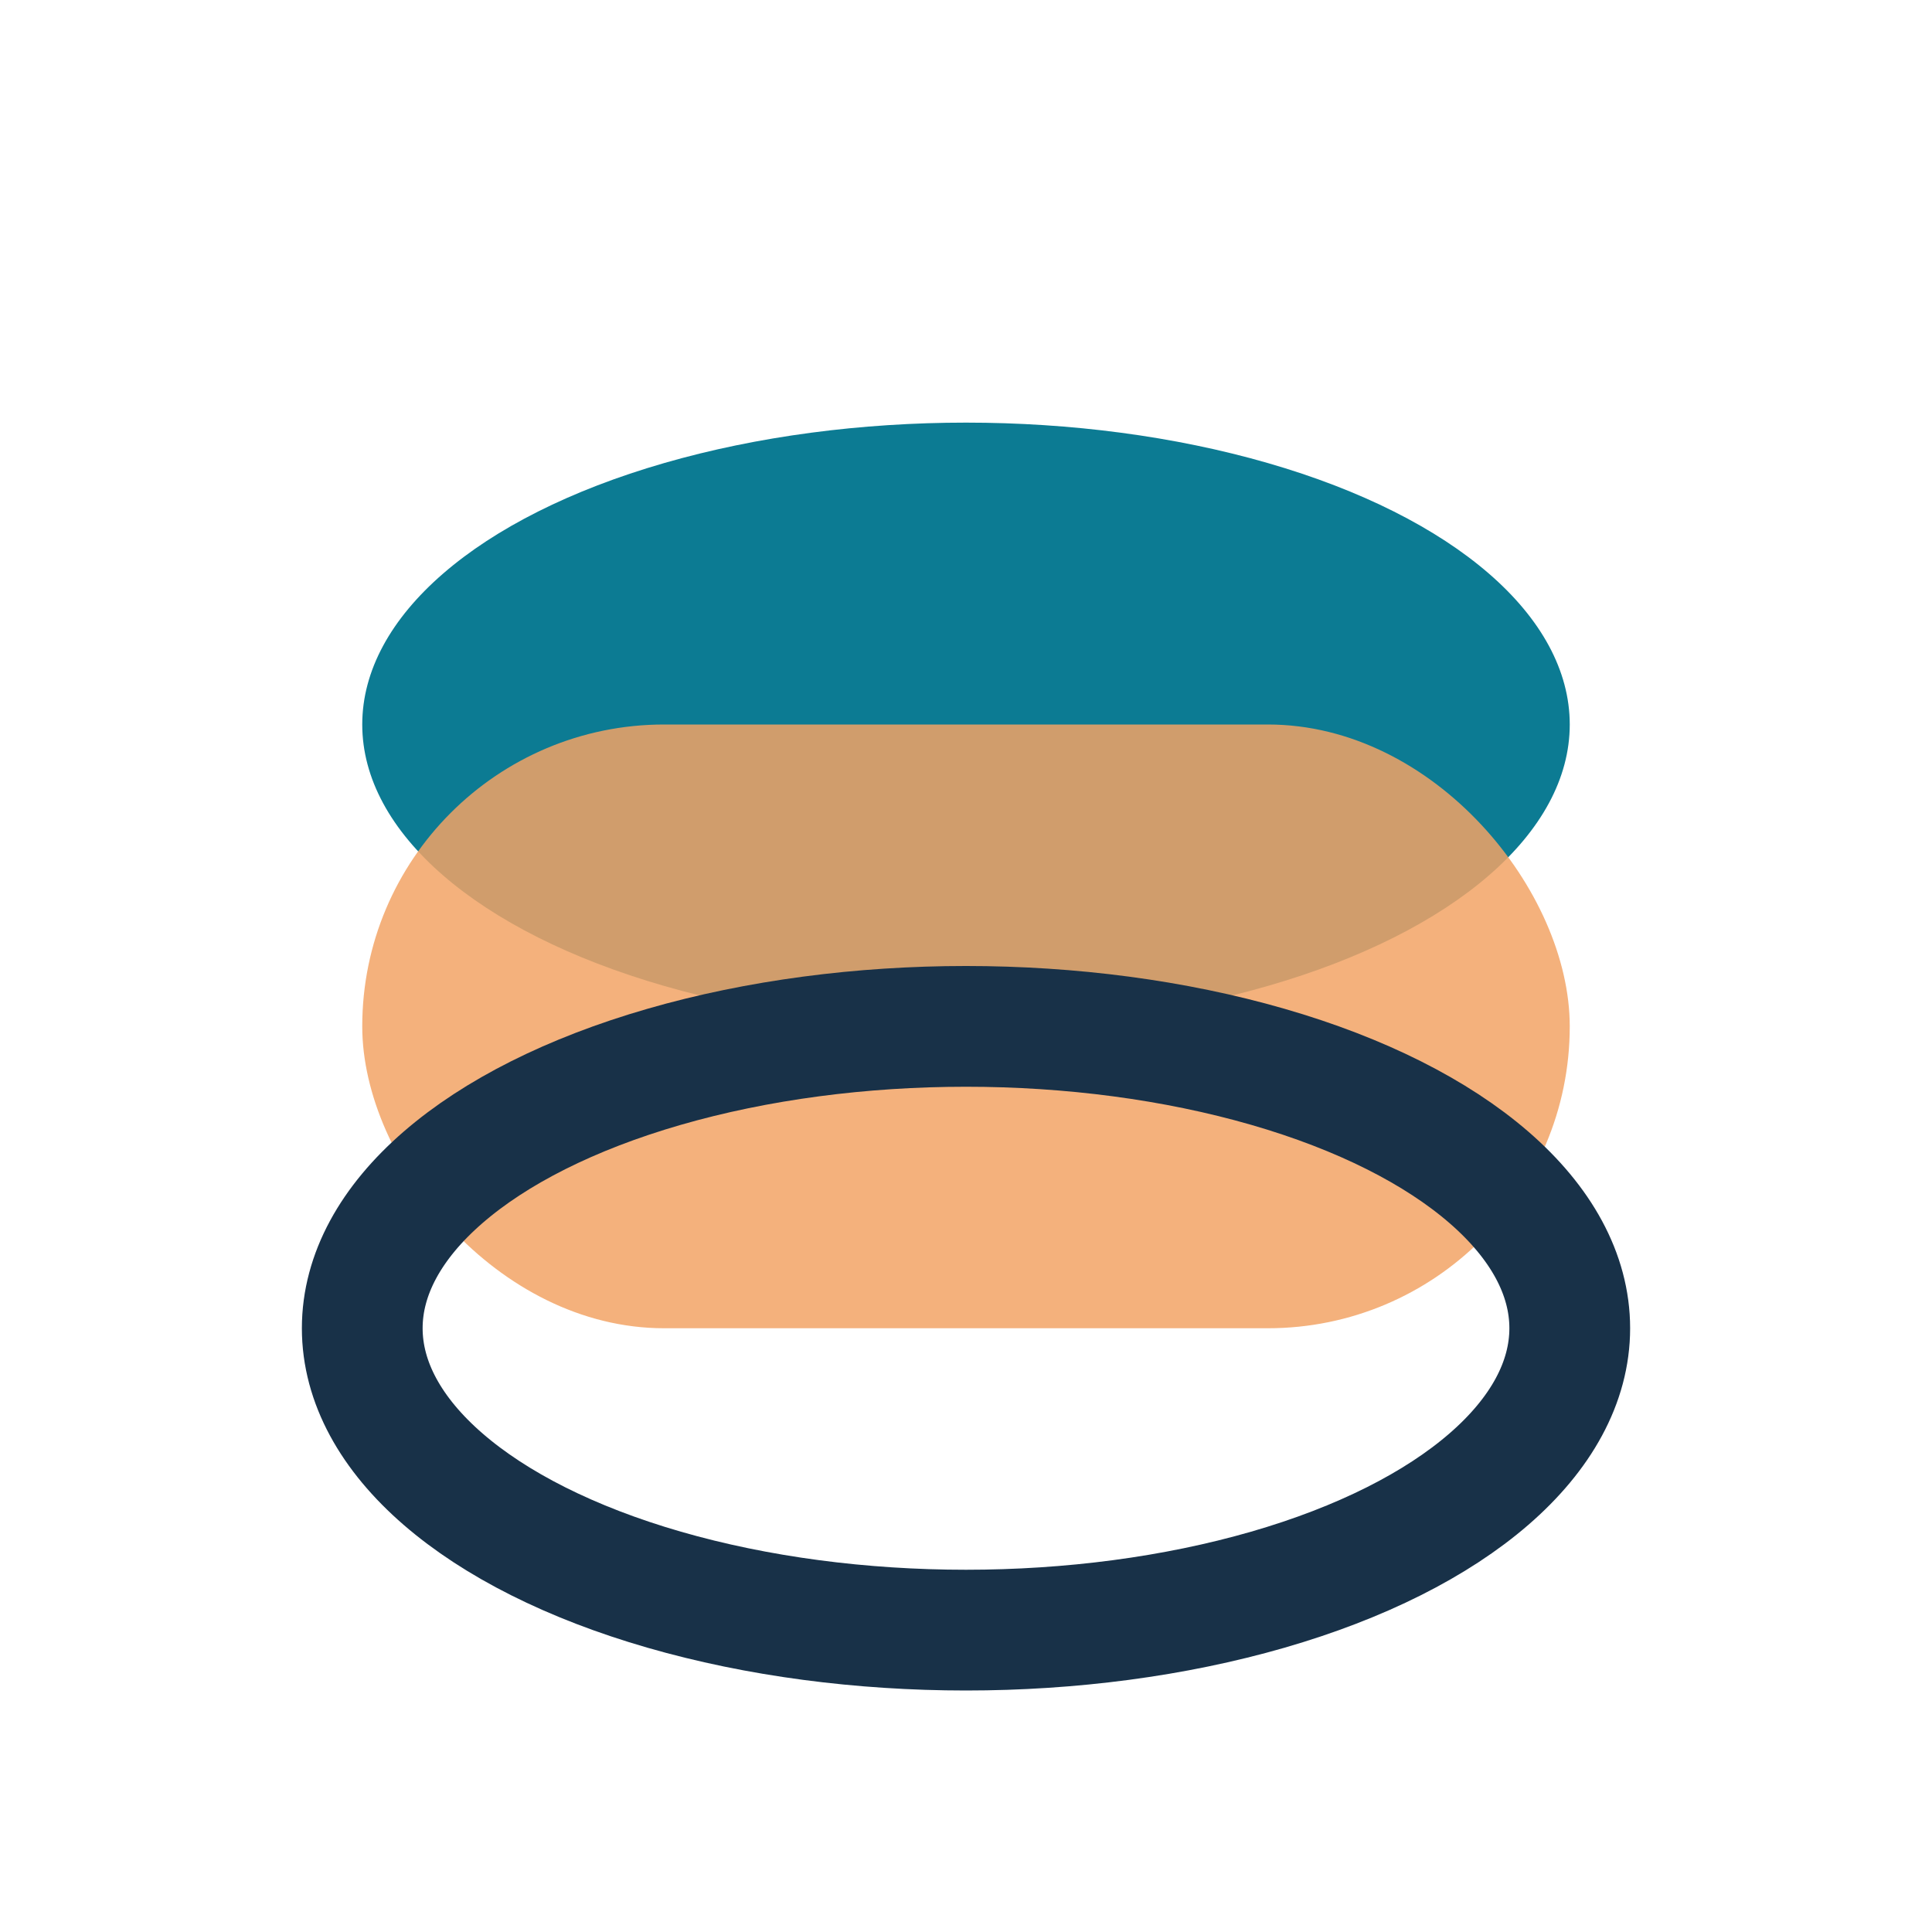
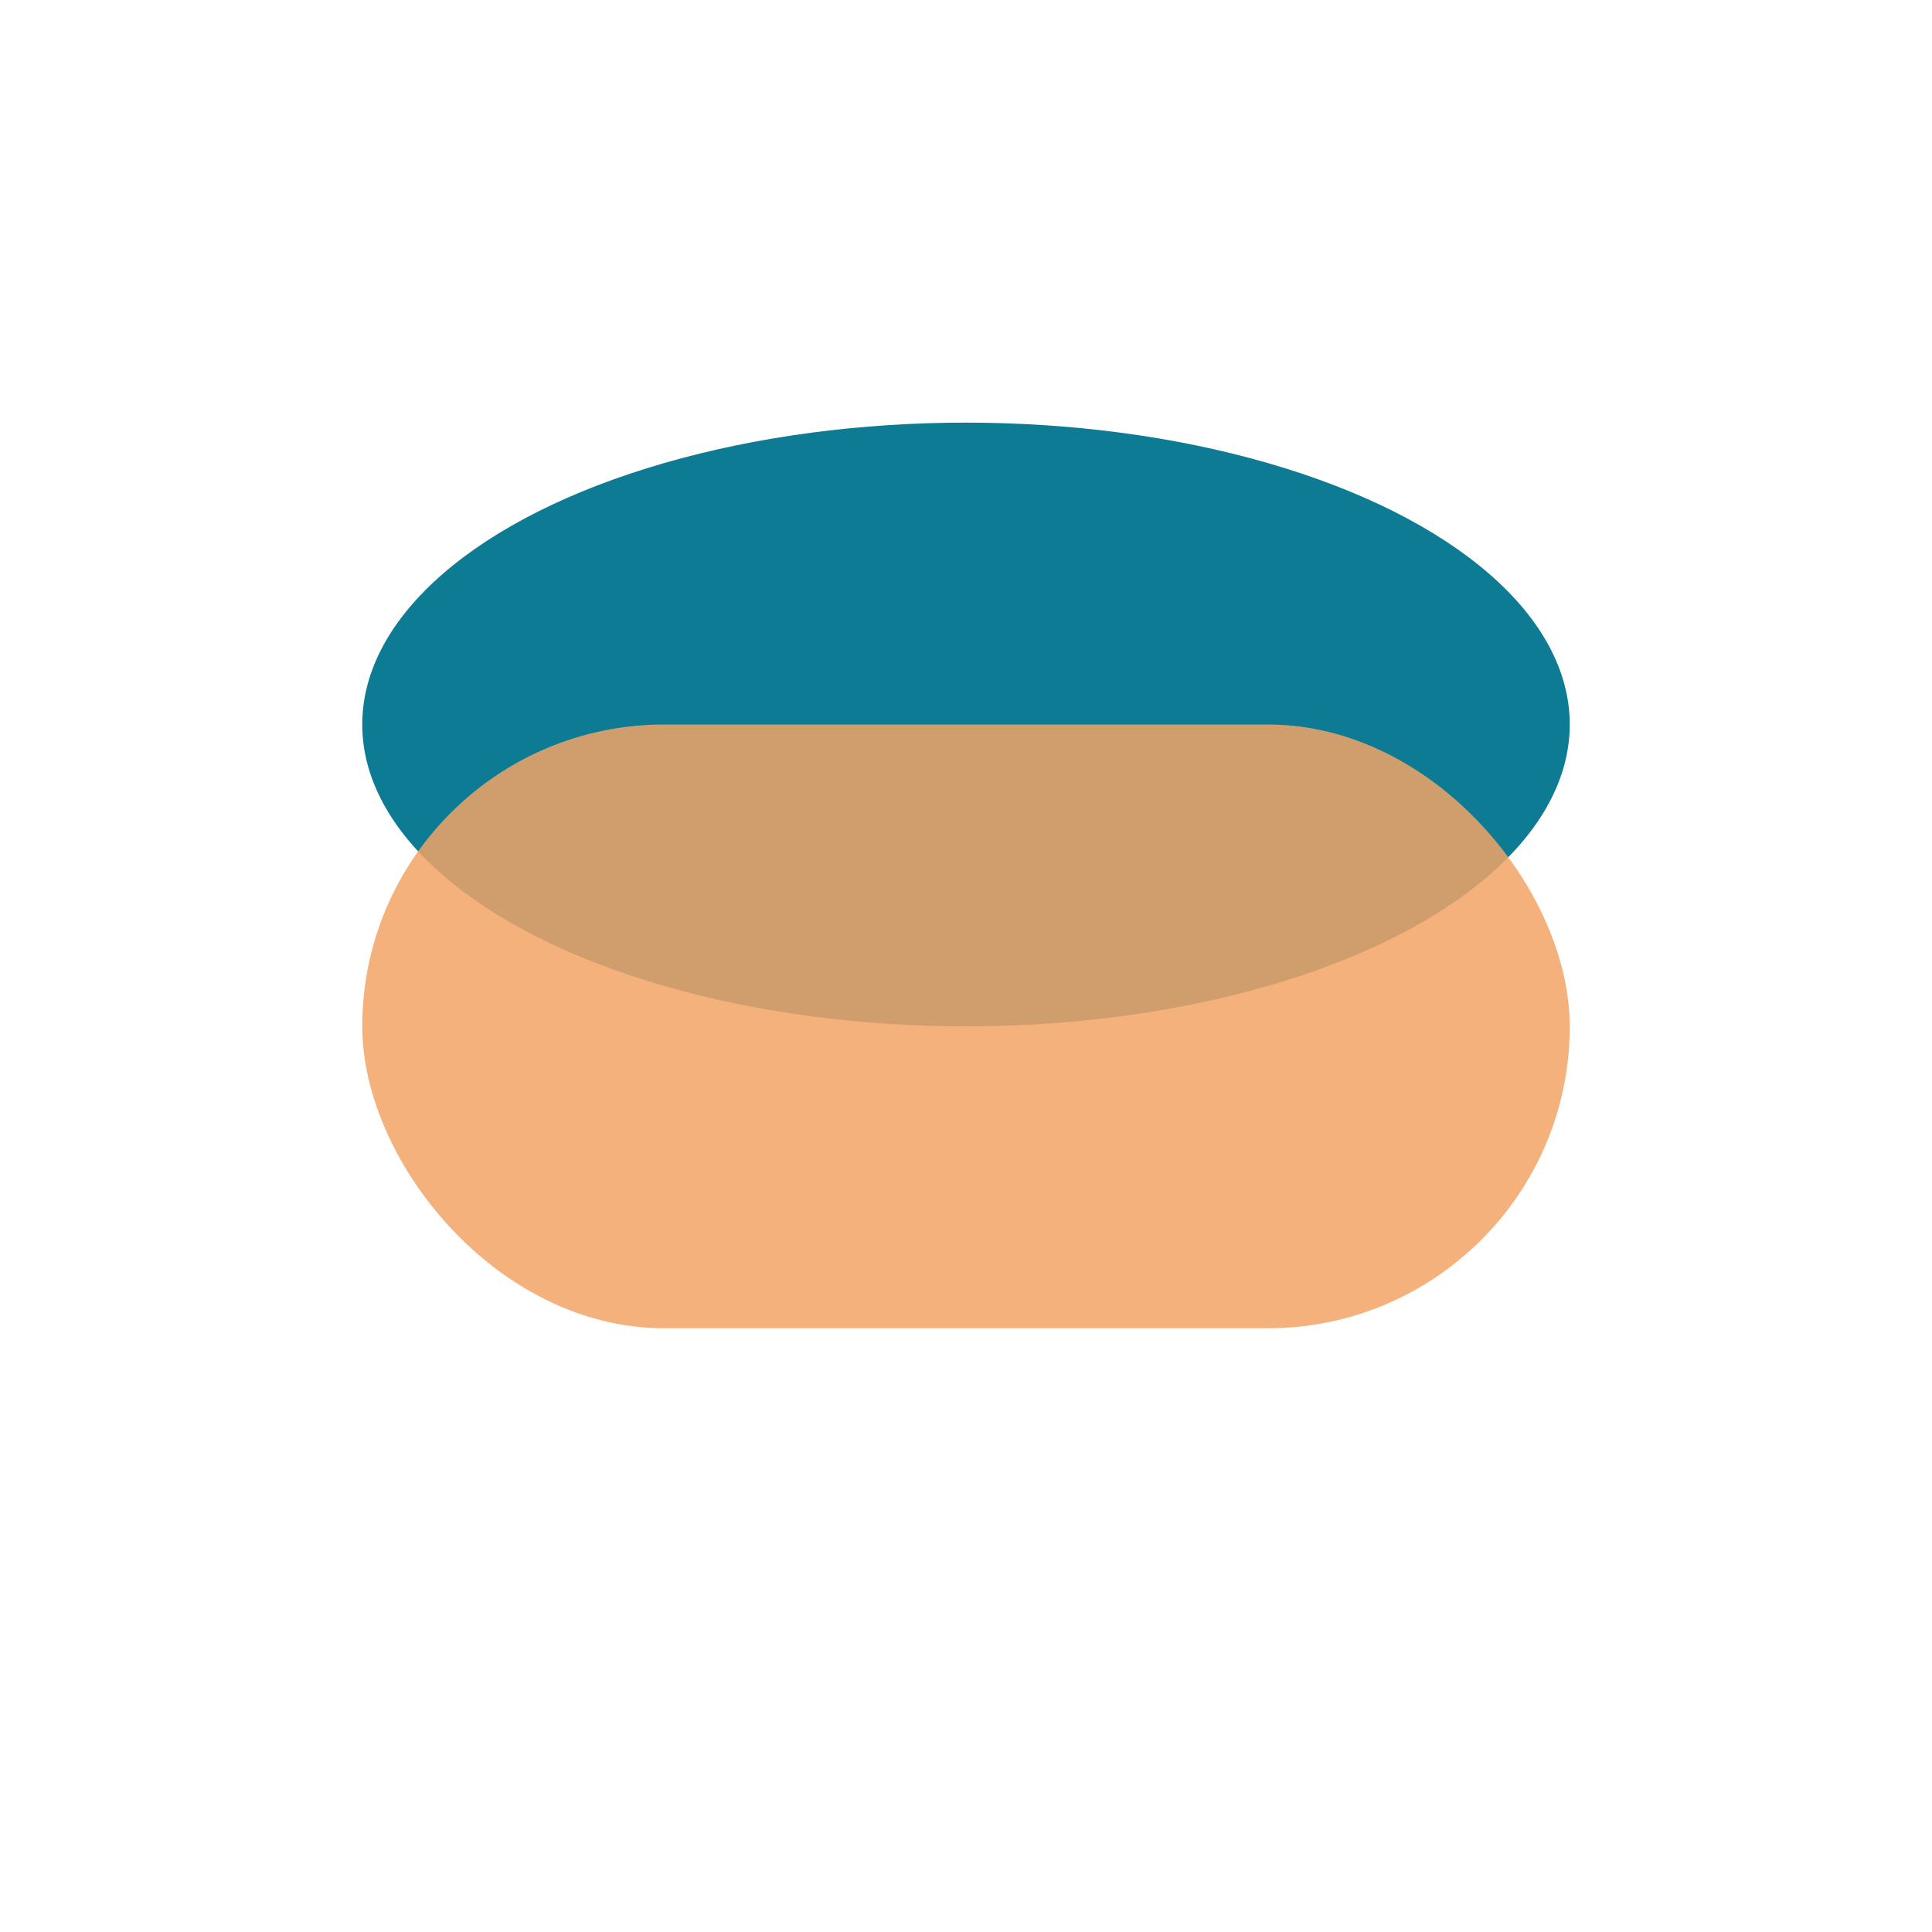
<svg xmlns="http://www.w3.org/2000/svg" width="32" height="32" viewBox="0 0 32 32">
  <ellipse cx="16" cy="12" rx="10" ry="5" fill="#0C7B93" />
  <rect x="6" y="12" width="20" height="10" rx="5" fill="#F2A365" opacity="0.85" />
-   <ellipse cx="16" cy="22" rx="10" ry="5" fill="none" stroke="#183148" stroke-width="2" />
</svg>